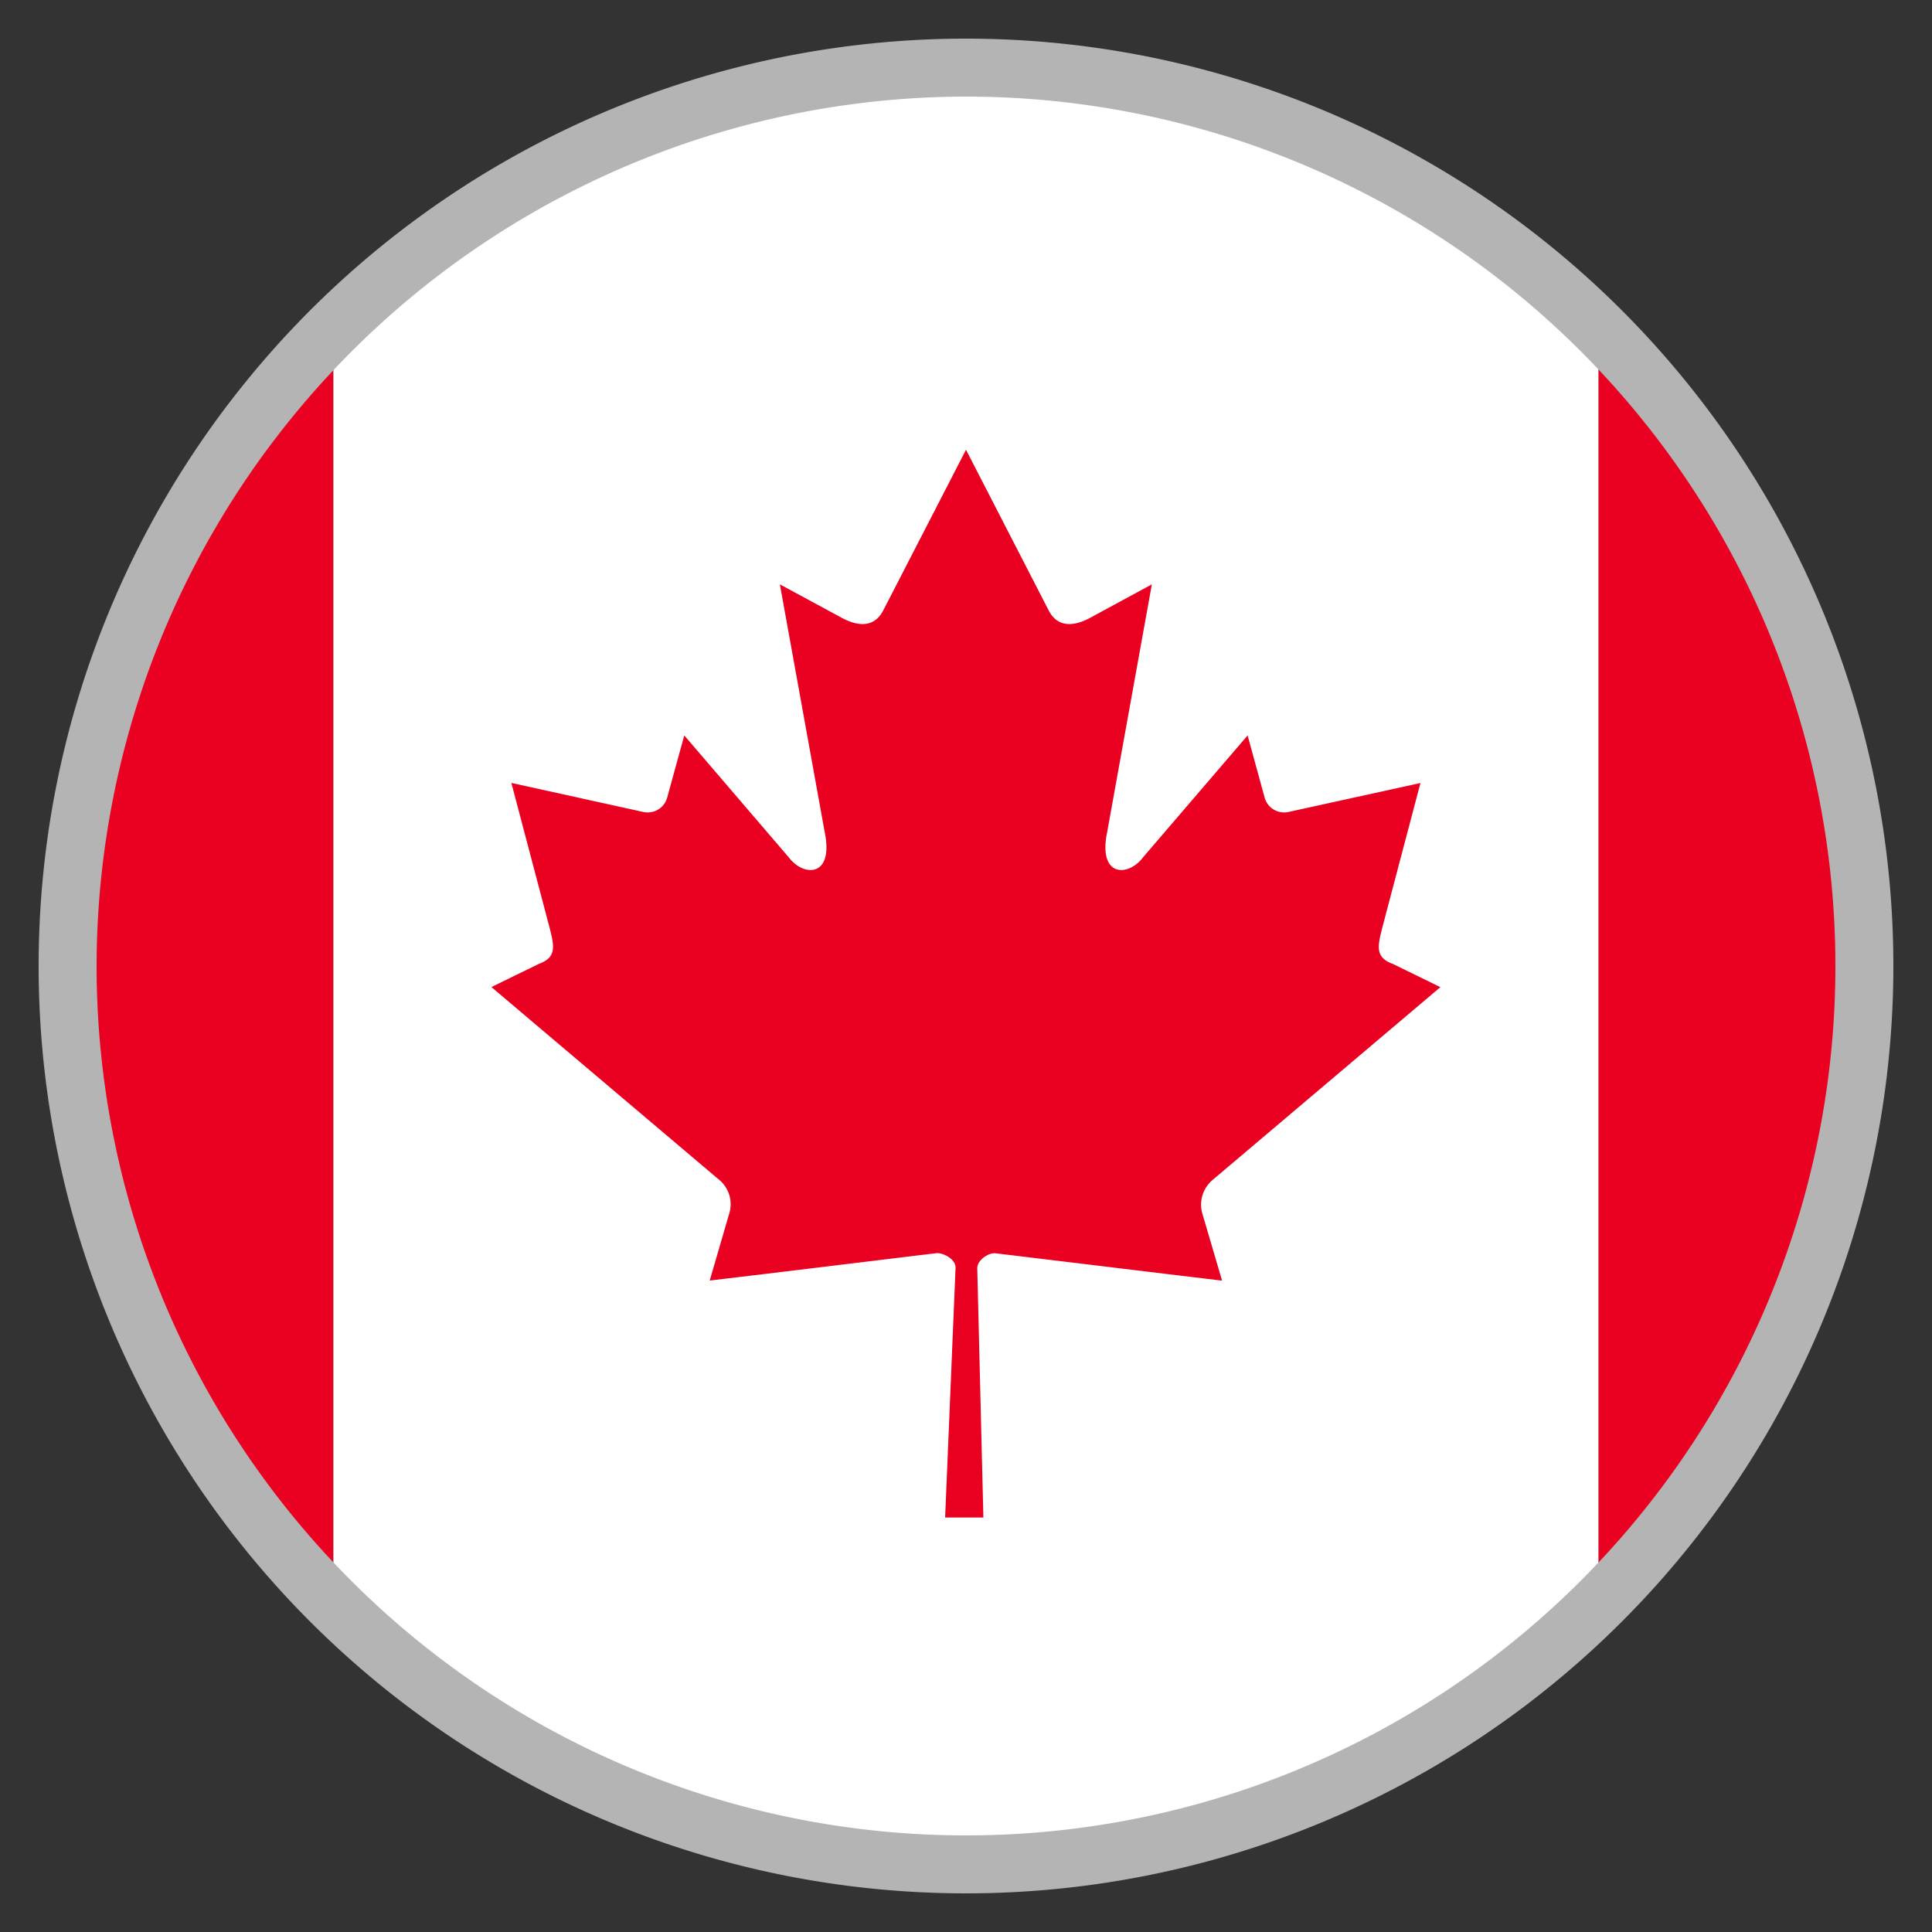
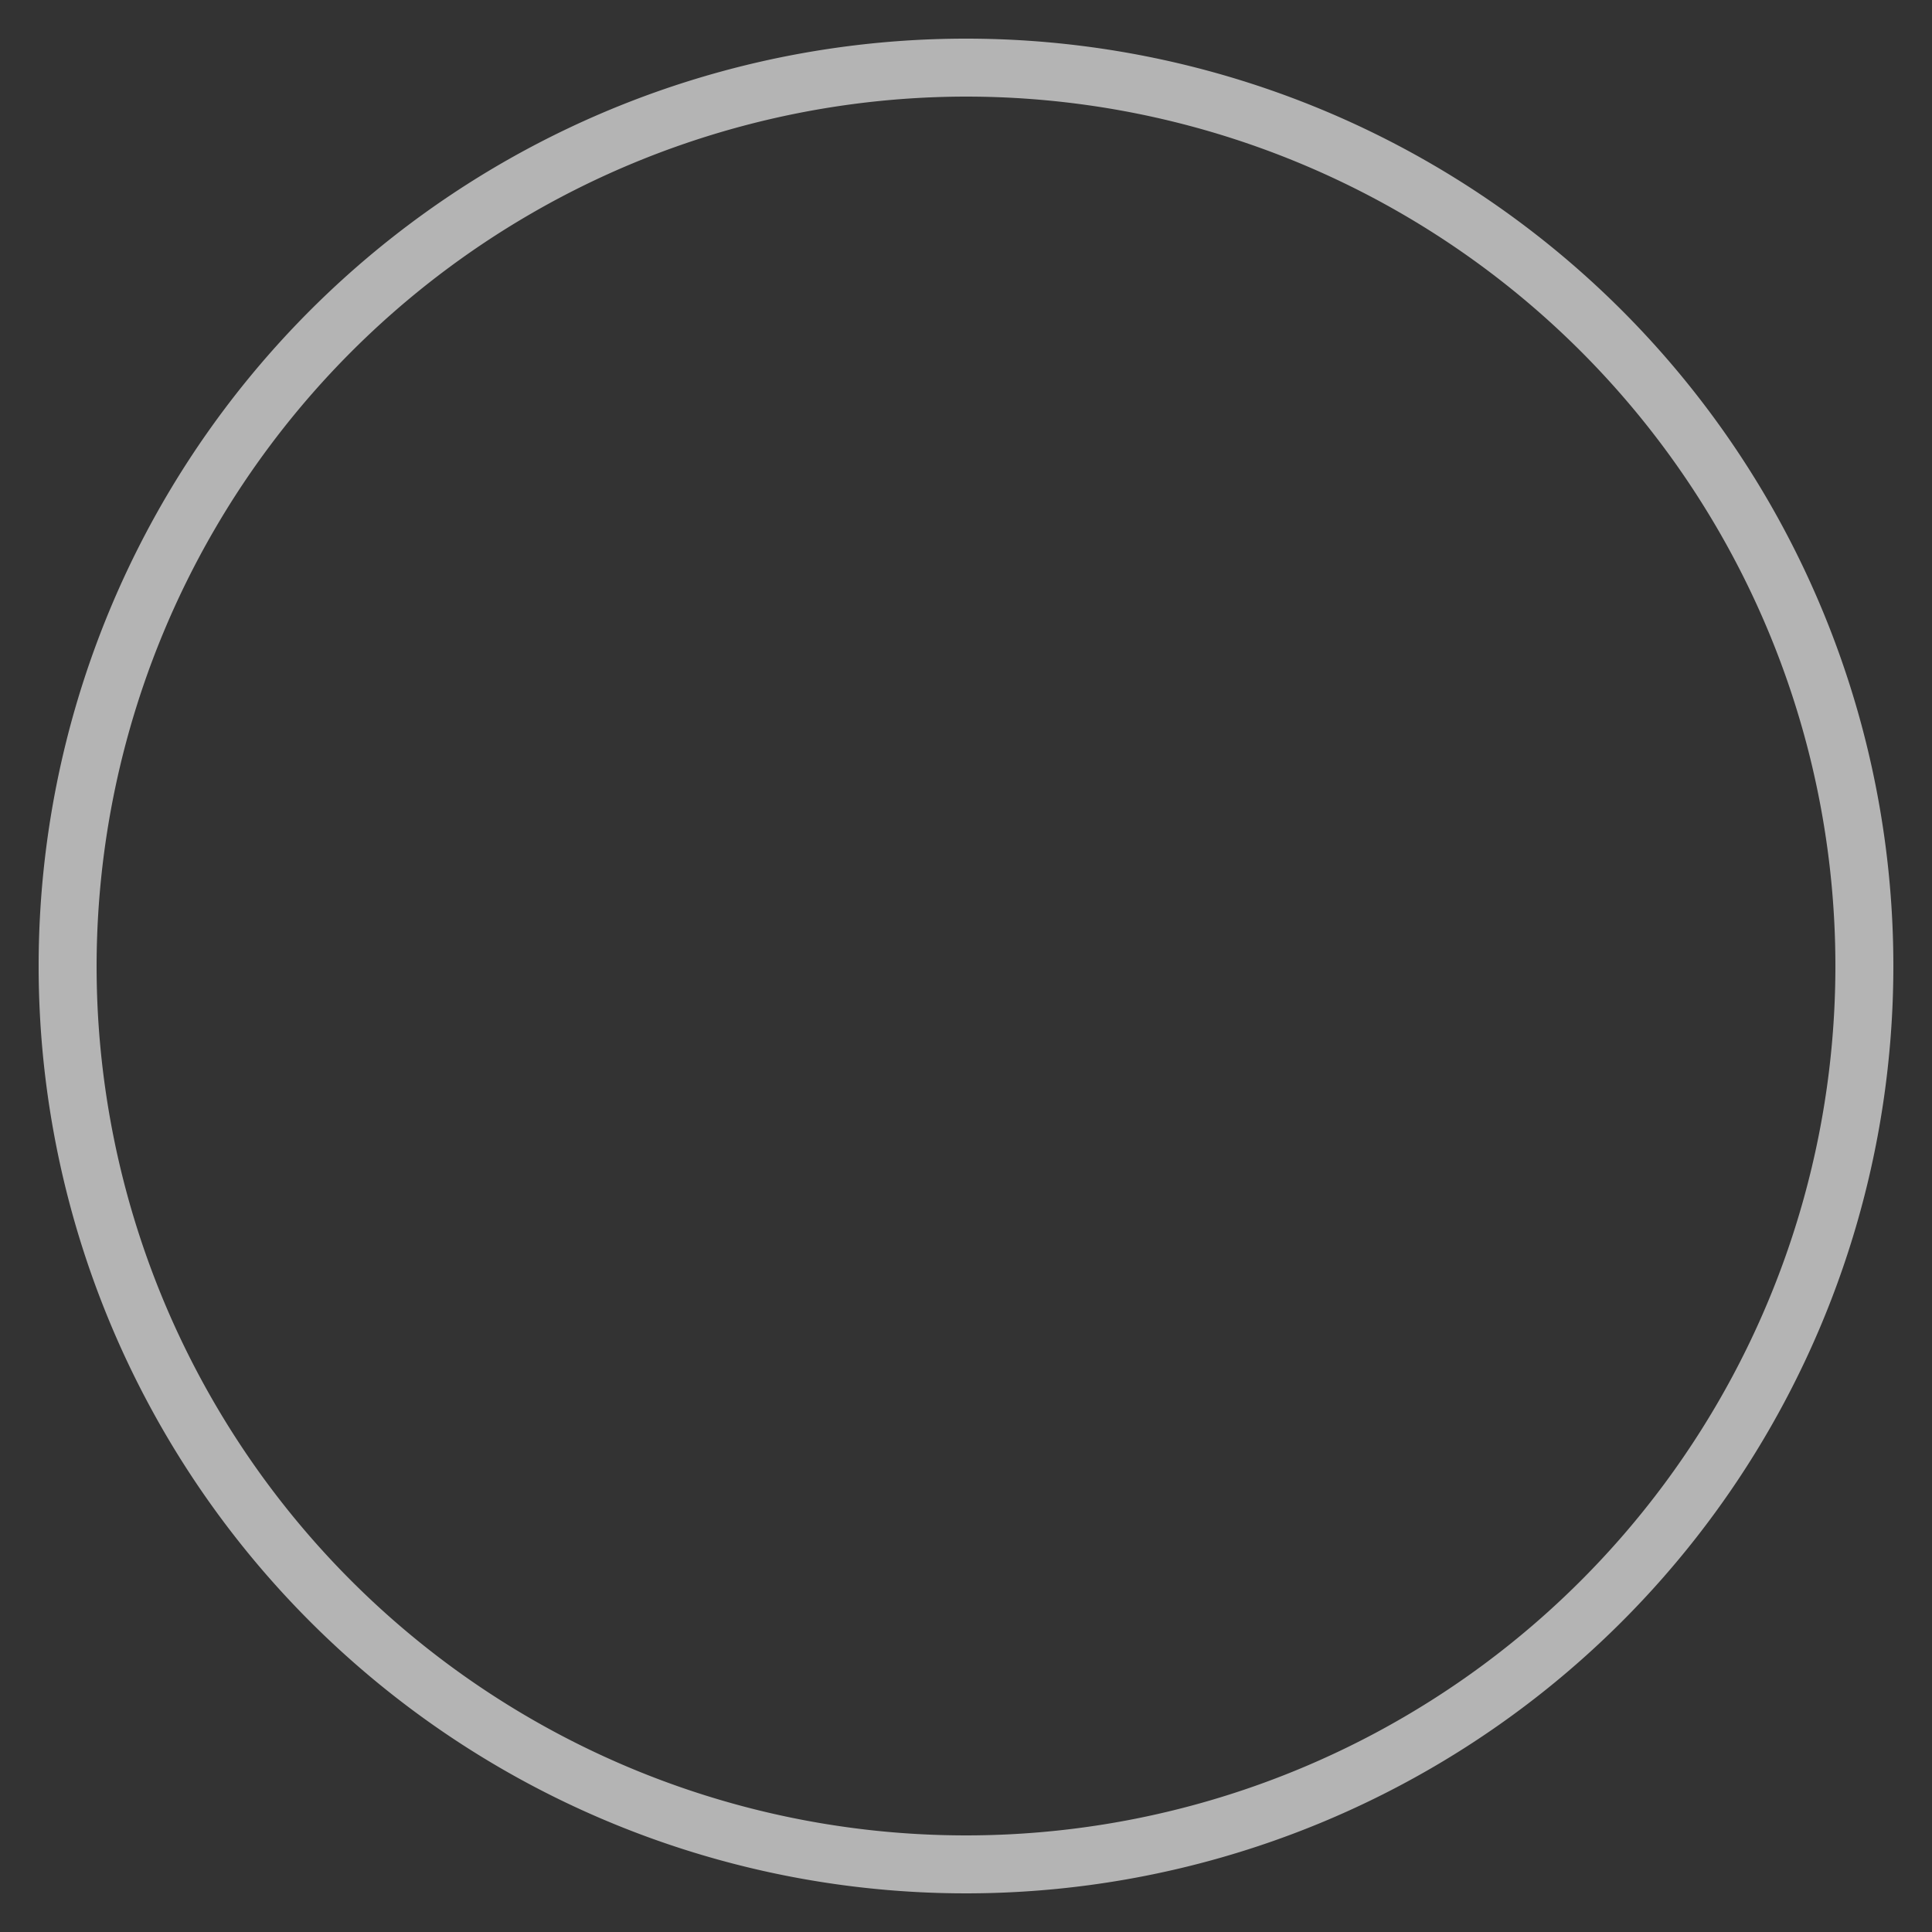
<svg xmlns="http://www.w3.org/2000/svg" width="100" height="100" viewBox="0 0 100 100">
  <rect x="0" y="0" width="100" height="100" fill="#333333" stroke="none" />
  <g>
-     <path d="M3,50A46.846,46.846,0,0,0,17.255,83.7V16.3A46.846,46.846,0,0,0,3,50Z" fill="#ea0020" />
-     <path d="M50,3A46.833,46.833,0,0,0,17.255,16.3h0V83.7h0a46.961,46.961,0,0,0,65.491,0V16.3A46.837,46.837,0,0,0,50,3Z" fill="#fff" />
-     <path d="M97,50A46.851,46.851,0,0,0,82.746,16.3V83.7A46.851,46.851,0,0,0,97,50Z" fill="#ea0020" />
-     <path d="M50,23.279l-4.293,8.335c-.486.907-1.357.813-2.231.313l-3.11-1.681,2.318,12.812c.489,2.343-1.076,2.343-1.846,1.331l-5.42-6.323-.882,3.207a1.046,1.046,0,0,1-1.216.759l-6.852-1.508,1.8,6.82c.392,1.522.684,2.152-.389,2.552L25.435,51.09l11.8,9.987a1.636,1.636,0,0,1,.529,1.67l-1.029,3.534C40.8,65.8,44.447,65.349,48.5,64.86c.359,0,.964.32.96.752l-.54,12.934H50.9l-.317-12.9c0-.422.547-.781.9-.781,4.067.489,7.708.935,11.772,1.421l-1.04-3.534a1.675,1.675,0,0,1,.539-1.67l11.8-9.987L72.111,49.9c-1.076-.4-.774-1.03-.388-2.552l1.8-6.82L66.67,42.032a1.047,1.047,0,0,1-1.216-.759l-.878-3.207-5.424,6.323c-.77,1.012-2.332,1.012-1.843-1.331L59.62,30.246l-3.1,1.681c-.878.5-1.753.594-2.231-.313Z" fill="#ea0020" />
    <path d="M50,5A45,45,0,1,1,5,50,45.051,45.051,0,0,1,50,5m0-3A48,48,0,1,0,98,50,48,48,0,0,0,50,2Z" fill="#b4b4b4" />
  </g>
</svg>